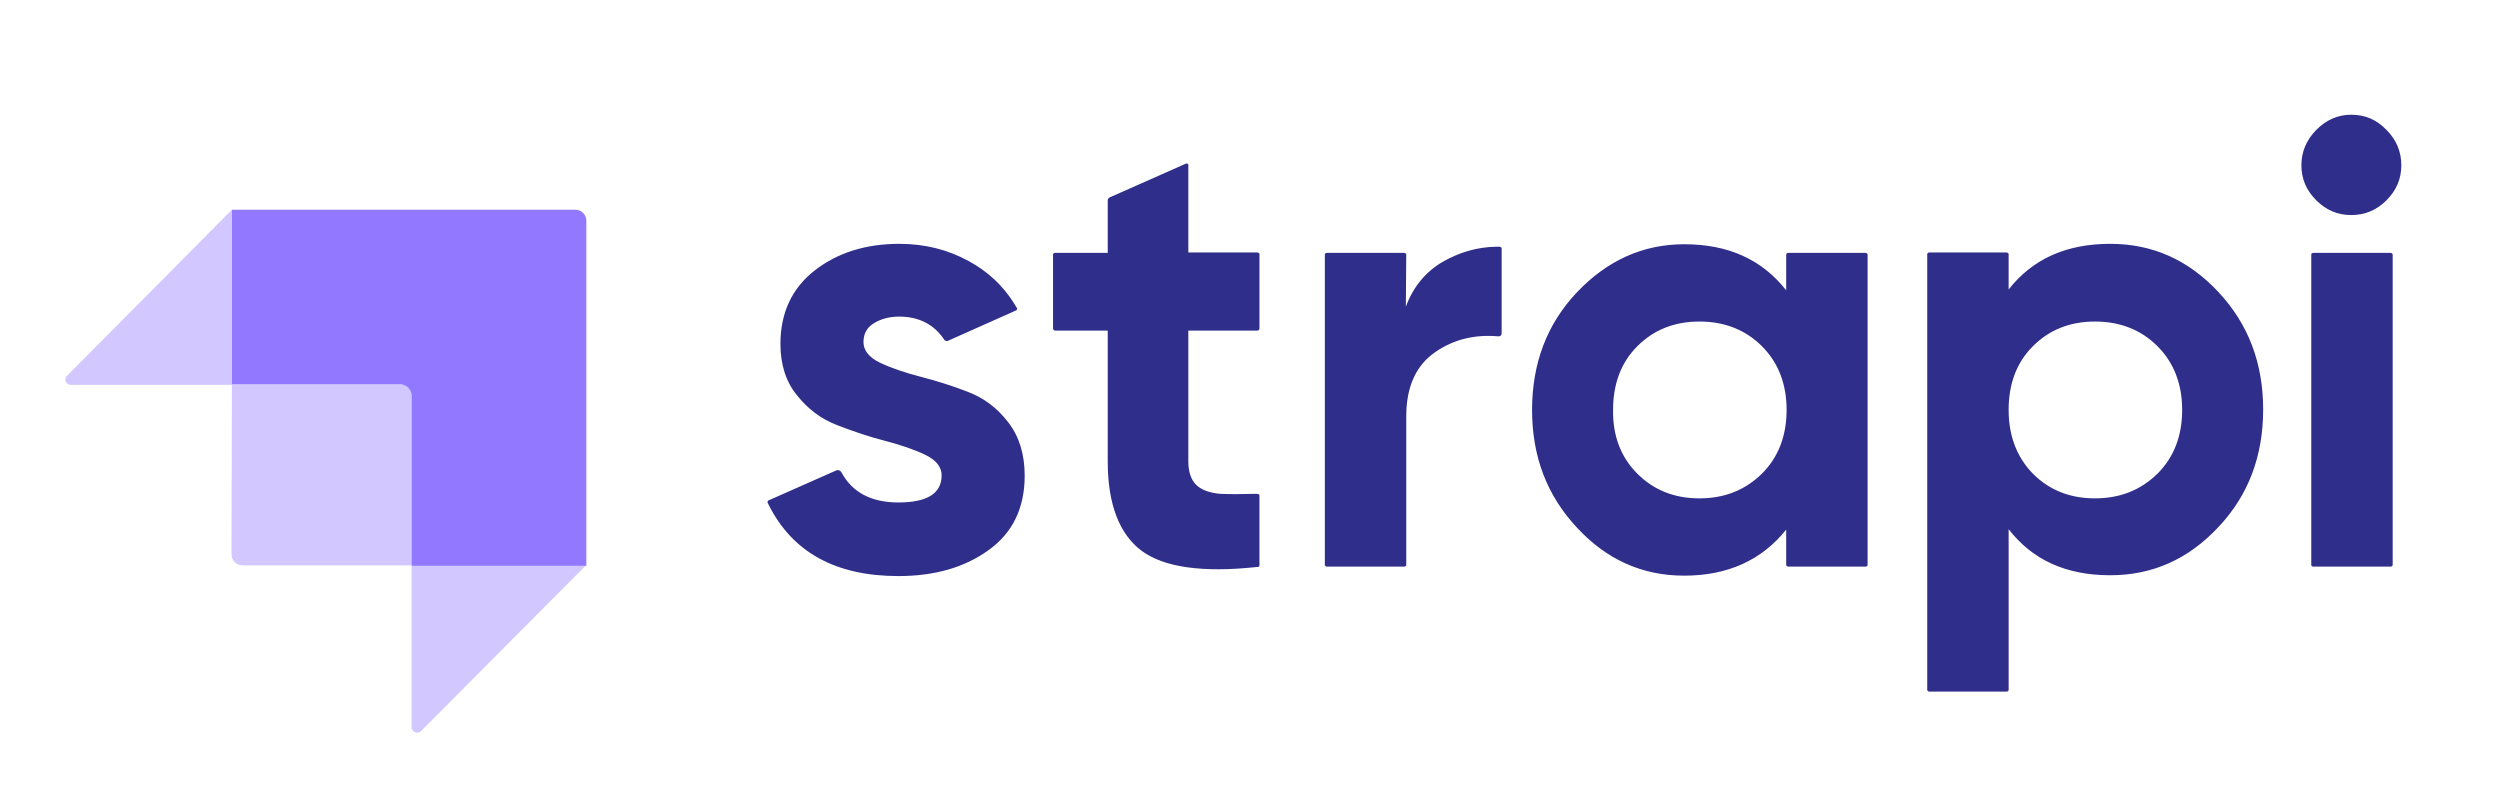
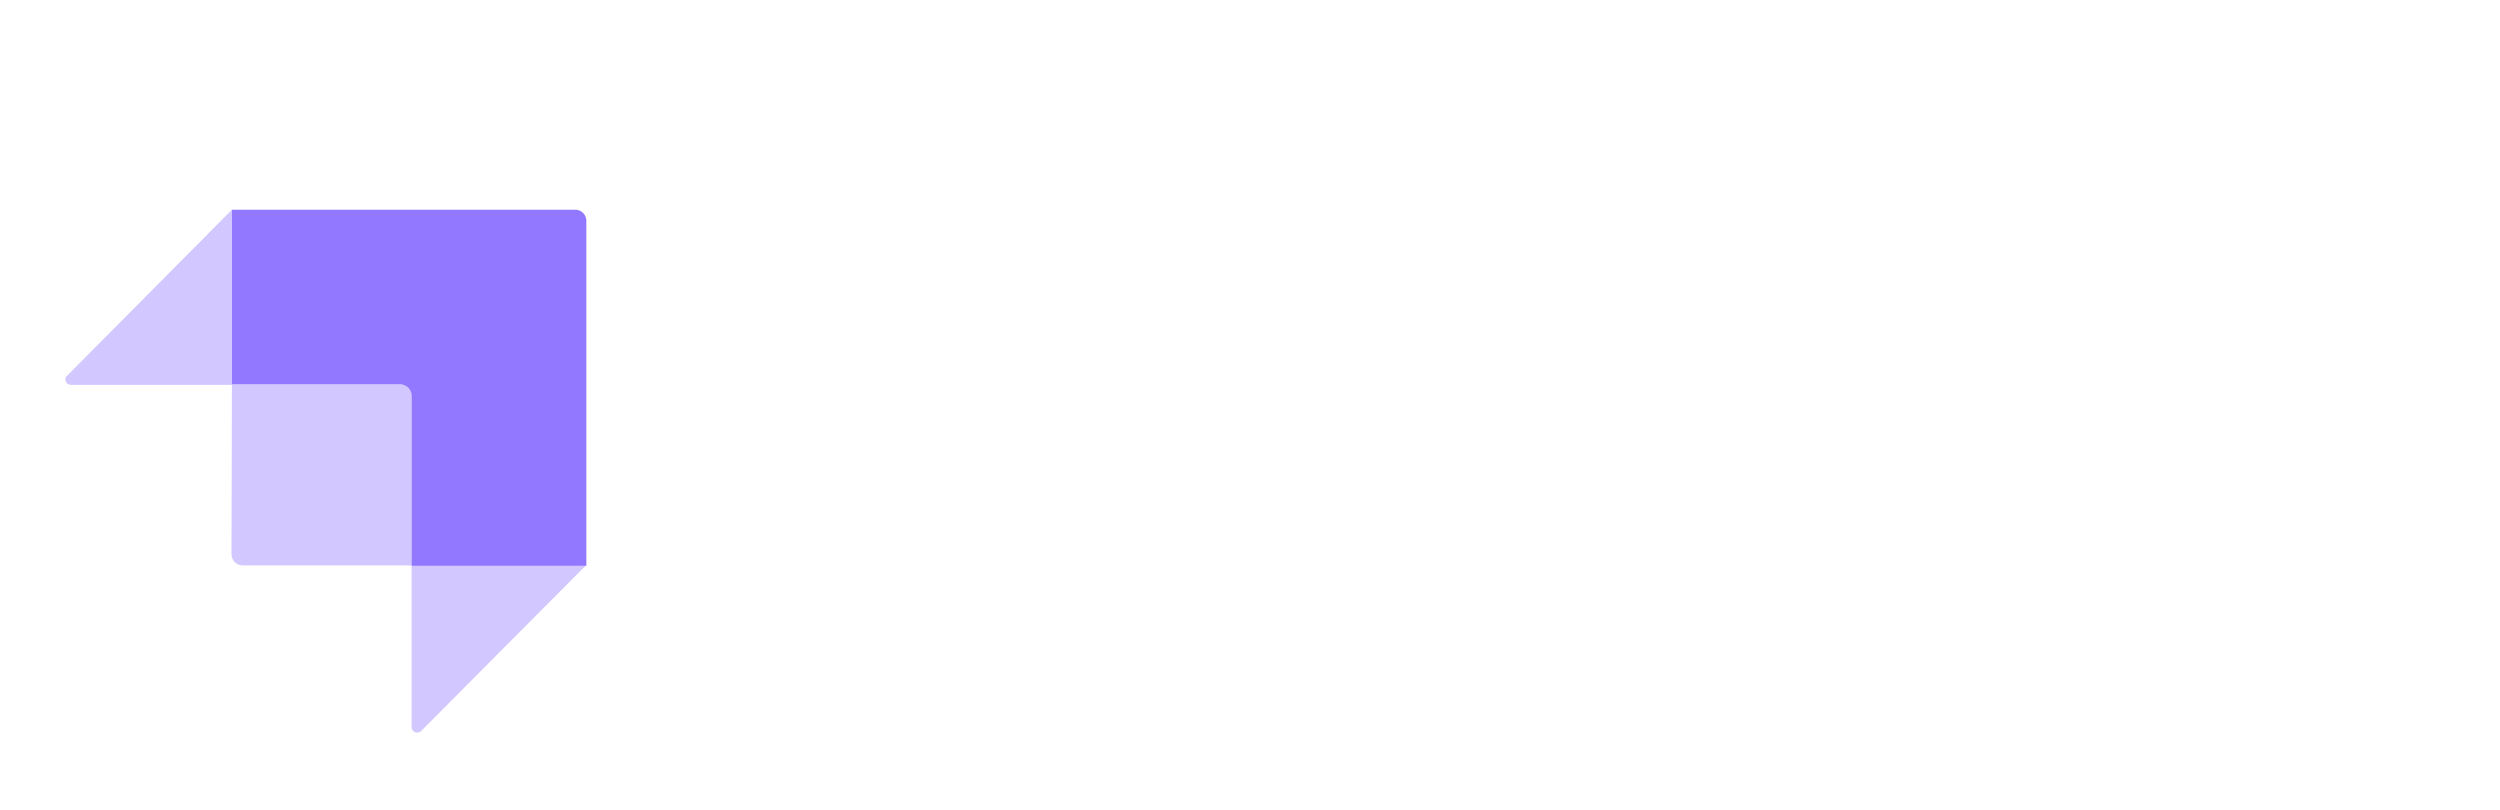
<svg xmlns="http://www.w3.org/2000/svg" version="1.1" id="Ebene_1" x="0px" y="0px" viewBox="0 0 608 197" style="enable-background:new 0 0 608 197;" xml:space="preserve">
  <style type="text/css">
	.st0{opacity:0.975;}
	.st1{fill-rule:evenodd;clip-rule:evenodd;fill:#8E75FF;}
	.st2{opacity:0.405;fill-rule:evenodd;clip-rule:evenodd;fill:#8E75FF;enable-background:new    ;}
	.st3{fill:#2F2E8B;}
</style>
  <g id="Branding">
    <g id="Logo-White-Background" transform="translate(-436, -387)">
      <g id="Logo" transform="translate(435, 387)">
        <g id="Monogram" transform="translate(0, 23)" class="st0">
          <g>
            <path id="Combined-Shape-Copy" class="st1" d="M101.1,114.5V73.2c0-1.5-1.2-2.7-2.7-2.7h-41V28h83.5c1.5,0,2.7,1.2,2.7,2.7       v83.9h-42.5V114.5z" />
            <path id="Rectangle-Copy-6" class="st2" d="M57.4,28v42.6H18.2c-0.7,0-1.3-0.6-1.3-1.3c0-0.4,0.1-0.7,0.4-0.9L57.4,28z" />
            <path id="Rectangle-Copy-7" class="st2" d="M101.1,153.9v-39.4h42.4l-40.1,40.3c-0.5,0.5-1.4,0.5-1.9,0       C101.3,154.6,101.1,154.3,101.1,153.9z" />
            <path id="Rectangle-Copy-8" class="st2" d="M57.4,70.6h42.4c0.7,0,1.3,0.6,1.3,1.3v42.6H60c-1.5,0-2.7-1.2-2.7-2.7L57.4,70.6       L57.4,70.6z" />
          </g>
        </g>
-         <path id="strapi" class="st3" d="M306.8,80.4H290v31.8c0,2.6,0.7,4.6,2,5.8s3.3,1.9,5.8,2.1c2.3,0.1,5.2,0.1,8.5,0     c0.1,0,0.3,0,0.5,0s0.5,0.2,0.5,0.4l0,0v17c0,0.2-0.2,0.4-0.4,0.4c-0.1,0-0.2,0-0.3,0c-13.1,1.4-22.4,0.1-27.9-3.9     c-5.5-4.1-8.3-11.4-8.3-21.8V80.4h-12.8c-0.2,0-0.5-0.2-0.5-0.5v-18c0-0.2,0.2-0.4,0.5-0.4h12.8V48.8c0-0.4,0.2-0.7,0.5-0.8     l18.5-8.2c0.2-0.1,0.5,0,0.6,0.2c0,0.1,0,0.1,0,0.2v21.2h16.8c0.2,0,0.5,0.2,0.5,0.4v18C307.3,80.2,307.1,80.4,306.8,80.4z      M342.9,74.6c1.8-4.9,4.9-8.6,9.1-11c3.9-2.2,8.1-3.5,12.8-3.6c0.2,0,0.5,0,0.9,0c0.2,0,0.5,0.2,0.5,0.4l0,0v20.7     c0,0.4-0.3,0.7-0.7,0.7c0,0,0,0-0.1,0l0,0c-5.7-0.5-10.8,0.7-15.3,3.8c-4.7,3.2-7.1,8.4-7.1,15.7v36.1c0,0.2-0.2,0.4-0.5,0.4     h-18.8c-0.2,0-0.5-0.2-0.5-0.4V61.9c0-0.2,0.2-0.4,0.5-0.4h18.8c0.2,0,0.5,0.2,0.5,0.4L342.9,74.6L342.9,74.6z M435.9,61.5h18.8     c0.2,0,0.5,0.2,0.5,0.4v75.5c0,0.2-0.2,0.4-0.5,0.4h-18.8c-0.2,0-0.5-0.2-0.5-0.4v-8.6c-5.9,7.4-14.2,11.2-24.8,11.2     c-10.2,0-18.9-3.9-26.1-11.7c-7.3-7.8-10.9-17.3-10.9-28.6s3.6-20.9,10.9-28.6c7.3-7.7,16-11.7,26.1-11.7     c10.7,0,18.9,3.7,24.8,11.2V62C435.4,61.7,435.6,61.5,435.9,61.5z M399.2,115.2c4,4,9,6,15.1,6s11.1-2,15.2-6c4-4,6-9.2,6-15.5     s-2-11.5-6-15.5s-9.1-6-15.2-6s-11.1,2-15.1,6s-5.9,9.2-5.9,15.5C393.2,106,395.2,111.2,399.2,115.2z M514.2,59.3     c10.3,0,19,3.9,26.3,11.7s10.9,17.3,10.9,28.6s-3.6,20.9-10.9,28.6c-7.3,7.8-16,11.7-26.3,11.7c-10.7,0-18.9-3.7-24.7-11.2v39.1     c0,0.2-0.2,0.4-0.5,0.4h-18.8c-0.2,0-0.5-0.2-0.5-0.4v-106c0-0.2,0.2-0.4,0.5-0.4H489c0.2,0,0.5,0.2,0.5,0.4v8.6     C495.3,63,503.5,59.3,514.2,59.3z M495.4,115.2c4,4,9,6,15.1,6s11.1-2,15.2-6c4-4,6-9.2,6-15.5s-2-11.5-6-15.5s-9.1-6-15.2-6     s-11.1,2-15.1,6s-5.9,9.2-5.9,15.5S491.5,111.2,495.4,115.2z M572.8,52.3c-3.3,0-6.1-1.2-8.5-3.6c-2.4-2.4-3.6-5.2-3.6-8.5     s1.2-6.1,3.6-8.6c2.4-2.4,5.2-3.7,8.5-3.7c3.4,0,6.2,1.2,8.6,3.7c2.4,2.4,3.6,5.3,3.6,8.6s-1.2,6.1-3.6,8.5     C579,51.1,576.2,52.3,572.8,52.3z M563.1,137.4V61.9c0-0.2,0.2-0.4,0.5-0.4h18.8c0.2,0,0.5,0.2,0.5,0.4v75.5     c0,0.2-0.2,0.4-0.5,0.4h-18.8C563.3,137.8,563.1,137.6,563.1,137.4z M211,83.2c0,2,1.3,3.7,4,5s6,2.4,9.8,3.4     c3.9,1,7.7,2.2,11.6,3.7s7.1,3.9,9.8,7.4c2.7,3.5,4,7.8,4,13c0,7.8-2.9,13.9-8.8,18.1c-5.8,4.2-13.1,6.3-21.9,6.3     c-15.3,0-25.8-5.8-31.6-17.4c0-0.1-0.1-0.2-0.2-0.4s0-0.5,0.2-0.6l0,0l16.5-7.3c0.4-0.2,0.9,0,1.2,0.4l0,0     c2.6,4.9,7.2,7.4,13.9,7.4c7,0,10.5-2.2,10.5-6.6c0-2-1.3-3.7-4-5s-6-2.4-9.8-3.4c-3.9-1-7.7-2.3-11.6-3.8s-7.1-3.9-9.8-7.3     c-2.7-3.3-4-7.5-4-12.5c0-7.5,2.8-13.5,8.3-17.8s12.4-6.5,20.6-6.5c6.2,0,11.8,1.4,16.9,4.2c4.6,2.5,8.3,5.9,11.1,10.4     c0.1,0.2,0.3,0.5,0.6,1c0.1,0.2,0.1,0.5-0.2,0.6l0,0l-16.6,7.4c-0.3,0.1-0.6,0-0.8-0.2c-2.5-3.8-6.2-5.7-11-5.7     c-2.5,0-4.6,0.6-6.3,1.7C211.8,79.7,211,81.2,211,83.2z" />
      </g>
    </g>
  </g>
</svg>